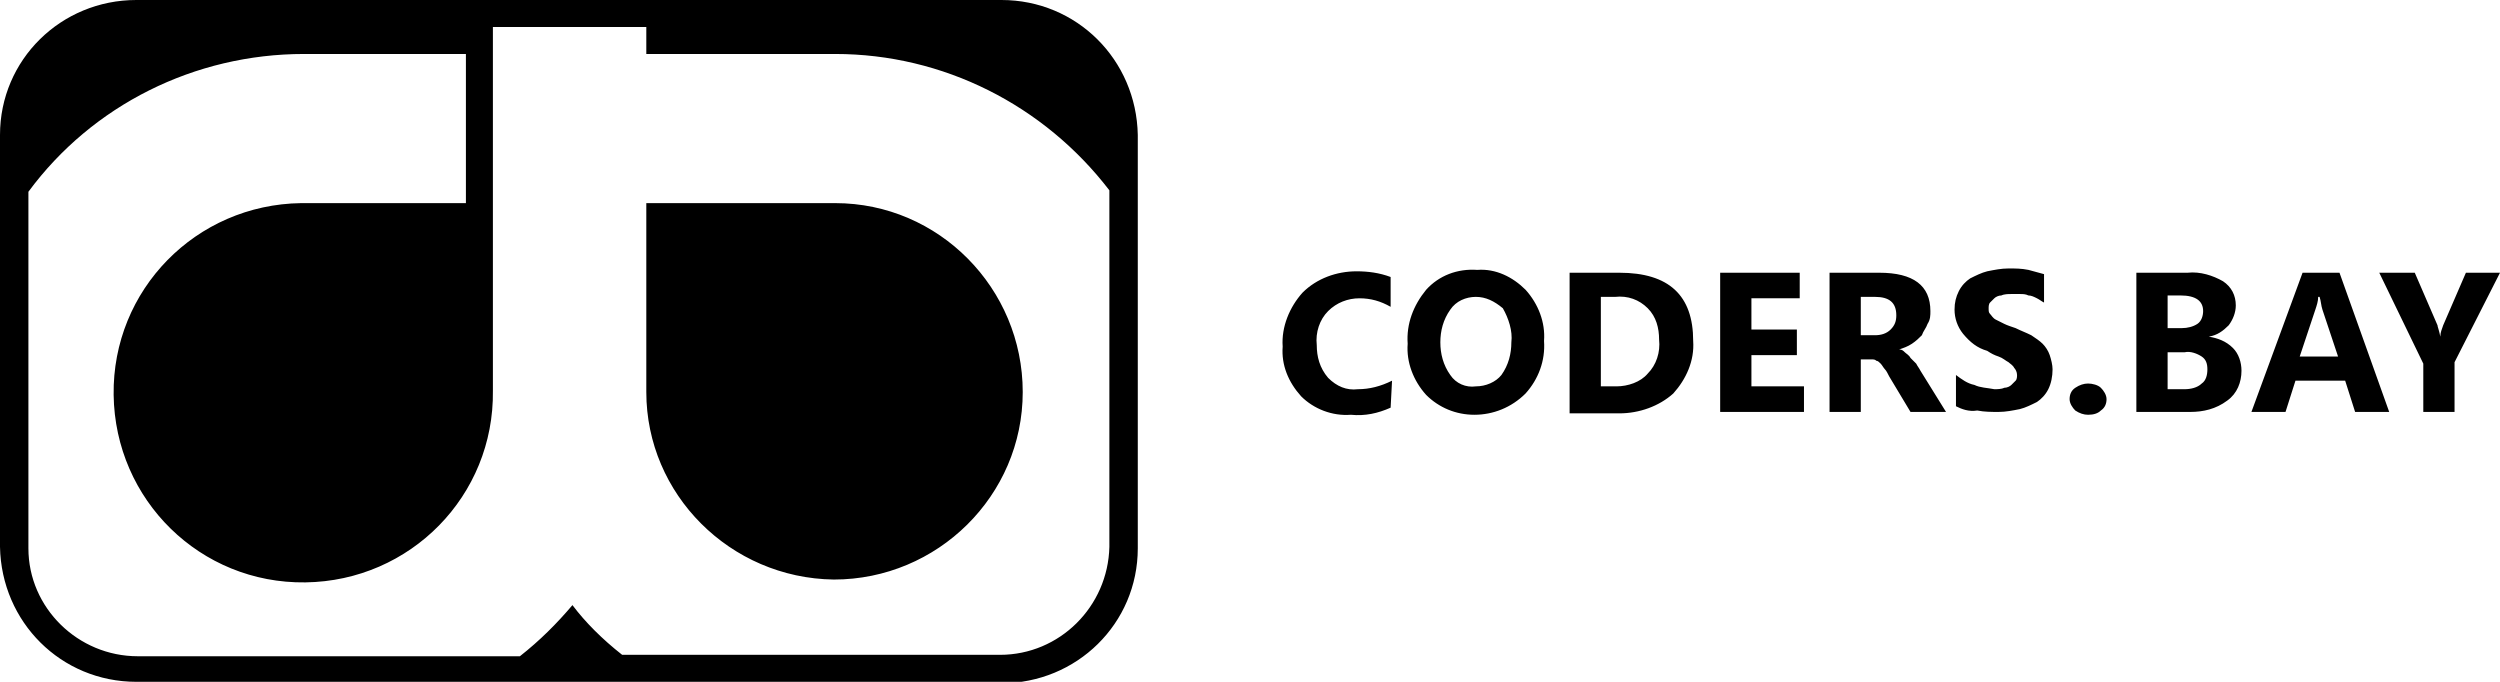
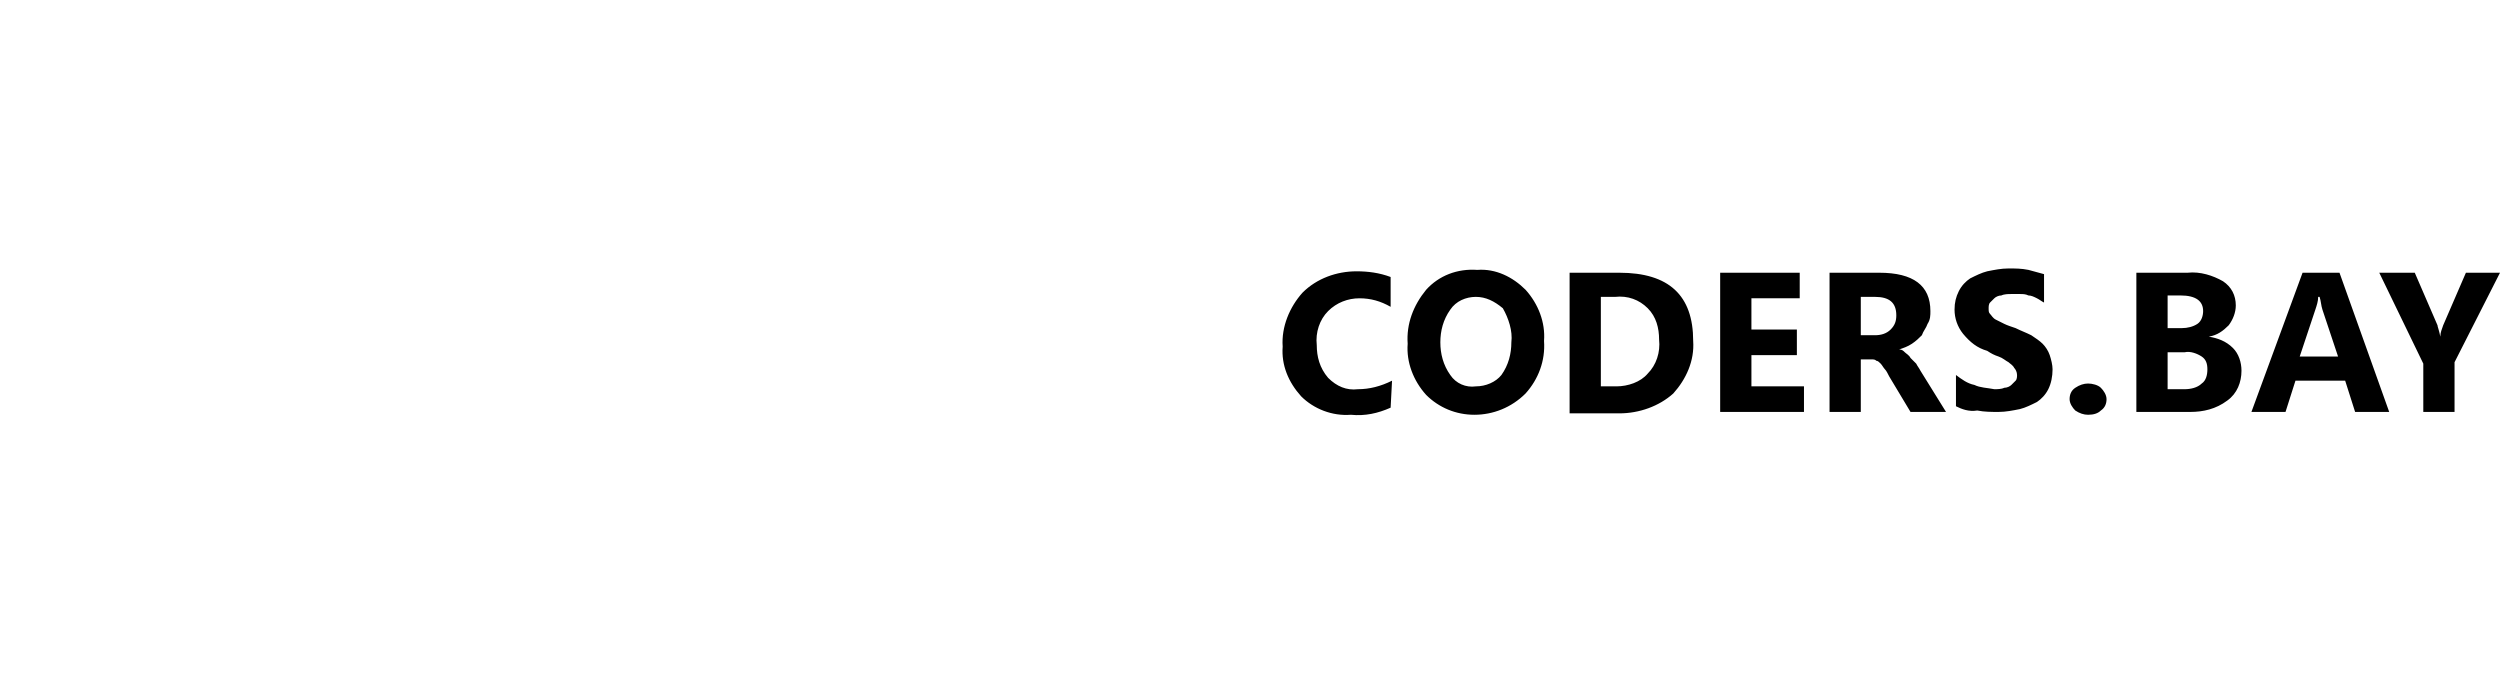
<svg xmlns="http://www.w3.org/2000/svg" version="1.1" id="Layer_1" x="0px" y="0px" viewBox="0 0 176 48" style="enable-background:new 0 0 176 48;" xml:space="preserve">
  <g id="codersbay-logo" transform="translate(-40 -20)">
    <g id="codersbay-logo-2">
-       <path id="Vereinigungsmenge_1" d="M49.6,68c-5.3,0-9.5-4.2-9.6-9.5V29.5c0-5.3,4.3-9.5,9.6-9.5h60.9c5.3,0,9.5,4.2,9.6,9.5v29.1    c0,5.3-4.3,9.5-9.6,9.5H49.6z M83.8,66.1h26.6c4.2,0,7.6-3.4,7.7-7.6V33.4c-4.6-6-11.7-9.6-19.3-9.6H85.5v-1.9H74.7    c0,13.8,0,25.6,0,25.6c0.1,7.4-5.8,13.4-13.2,13.5S48.1,55.2,48,47.8s5.8-13.4,13.2-13.5c0,0,0.1,0,0.1,0h11.5V23.8H61.4    c-7.7,0-14.9,3.6-19.4,9.7v25.1c0,4.2,3.5,7.6,7.7,7.6h26.9c1.4-1.1,2.6-2.3,3.7-3.6C81.2,63.8,82.4,65,83.8,66.1L83.8,66.1z     M85.5,47.6V34.3h13.3c7.3,0,13.2,6,13.2,13.3c0,7.3-6,13.2-13.3,13.2C91.4,60.7,85.5,54.8,85.5,47.6L85.5,47.6z" />
-     </g>
+       </g>
    <path id="Pfad_115" d="M137.9,48.7c-0.9,0.4-1.8,0.6-2.8,0.5c-1.3,0.1-2.6-0.4-3.5-1.3c-0.9-1-1.4-2.2-1.3-3.5   c-0.1-1.4,0.5-2.8,1.4-3.8c1-1,2.4-1.5,3.8-1.5c0.8,0,1.6,0.1,2.4,0.4v2.1c-0.7-0.4-1.4-0.6-2.2-0.6c-0.8,0-1.6,0.3-2.2,0.9   c-0.6,0.6-0.9,1.5-0.8,2.4c0,0.8,0.2,1.6,0.8,2.3c0.6,0.6,1.3,0.9,2.1,0.8c0.8,0,1.6-0.2,2.4-0.6L137.9,48.7z M143.8,49.2   c-1.3,0-2.5-0.5-3.4-1.4c-0.9-1-1.4-2.3-1.3-3.6c-0.1-1.4,0.4-2.7,1.3-3.8c0.9-1,2.2-1.5,3.6-1.4c1.3-0.1,2.5,0.5,3.4,1.4   c0.9,1,1.4,2.3,1.3,3.6c0.1,1.4-0.4,2.7-1.3,3.7C146.4,48.7,145.1,49.2,143.8,49.2z M143.9,40.9c-0.7,0-1.4,0.3-1.8,0.9   c-0.5,0.7-0.7,1.5-0.7,2.3c0,0.8,0.2,1.6,0.7,2.3c0.4,0.6,1.1,0.9,1.8,0.8c0.7,0,1.4-0.3,1.8-0.8c0.5-0.7,0.7-1.5,0.7-2.3   c0.1-0.8-0.2-1.7-0.6-2.4C145.2,41.2,144.6,40.9,143.9,40.9L143.9,40.9z M150.5,49v-9.8h3.5c3.5,0,5.2,1.6,5.2,4.8   c0.1,1.4-0.5,2.7-1.4,3.7c-1,0.9-2.4,1.4-3.8,1.4H150.5z M152.7,41v6.2h1.1c0.8,0,1.7-0.3,2.2-0.9c0.6-0.6,0.9-1.5,0.8-2.4   c0-0.8-0.2-1.6-0.8-2.2c-0.6-0.6-1.4-0.9-2.3-0.8H152.7z M167,49h-5.9v-9.8h5.6V41h-3.4v2.2h3.2V45h-3.2v2.2h3.7L167,49z M177,49   h-2.5l-1.5-2.5c-0.1-0.2-0.2-0.4-0.3-0.5c-0.1-0.1-0.2-0.3-0.3-0.4c-0.1-0.1-0.2-0.2-0.3-0.2c-0.1-0.1-0.2-0.1-0.4-0.1H171V49h-2.2   v-9.8h3.5c2.4,0,3.6,0.9,3.6,2.7c0,0.3,0,0.6-0.2,0.9c-0.1,0.3-0.3,0.5-0.4,0.8c-0.2,0.2-0.4,0.4-0.7,0.6c-0.3,0.2-0.6,0.3-0.9,0.4   v0c0.2,0,0.3,0.1,0.4,0.2c0.1,0.1,0.3,0.2,0.4,0.4c0.1,0.1,0.3,0.3,0.4,0.4c0.1,0.2,0.2,0.3,0.3,0.5L177,49z M171,40.9v2.7h1   c0.4,0,0.8-0.1,1.1-0.4c0.3-0.3,0.4-0.6,0.4-1c0-0.9-0.5-1.3-1.5-1.3L171,40.9z M177.7,48.6v-2.2c0.4,0.3,0.8,0.6,1.3,0.7   c0.4,0.2,0.9,0.2,1.4,0.3c0.2,0,0.5,0,0.7-0.1c0.2,0,0.4-0.1,0.5-0.2c0.1-0.1,0.2-0.2,0.3-0.3c0.1-0.1,0.1-0.3,0.1-0.4   c0-0.2-0.1-0.4-0.2-0.5c-0.1-0.2-0.3-0.3-0.4-0.4c-0.2-0.1-0.4-0.3-0.7-0.4c-0.3-0.1-0.5-0.2-0.8-0.4c-0.7-0.2-1.2-0.6-1.7-1.2   c-0.4-0.5-0.6-1.1-0.6-1.7c0-0.5,0.1-0.9,0.3-1.3c0.2-0.4,0.5-0.7,0.8-0.9c0.4-0.2,0.8-0.4,1.2-0.5c0.5-0.1,1-0.2,1.5-0.2   c0.5,0,0.9,0,1.4,0.1c0.4,0.1,0.7,0.2,1.1,0.3v2c-0.2-0.1-0.3-0.2-0.5-0.3c-0.2-0.1-0.4-0.2-0.6-0.2c-0.2-0.1-0.4-0.1-0.6-0.1   c-0.2,0-0.4,0-0.6,0c-0.2,0-0.5,0-0.7,0.1c-0.2,0-0.4,0.1-0.5,0.2c-0.1,0.1-0.2,0.2-0.3,0.3c-0.1,0.1-0.1,0.3-0.1,0.4   c0,0.2,0,0.3,0.1,0.4c0.1,0.1,0.2,0.3,0.4,0.4c0.2,0.1,0.4,0.2,0.6,0.3c0.2,0.1,0.5,0.2,0.8,0.3c0.4,0.2,0.7,0.3,1.1,0.5   c0.3,0.2,0.6,0.4,0.8,0.6c0.2,0.2,0.4,0.5,0.5,0.8c0.1,0.3,0.2,0.7,0.2,1c0,0.5-0.1,1-0.3,1.4c-0.2,0.4-0.5,0.7-0.8,0.9   c-0.4,0.2-0.8,0.4-1.2,0.5c-0.5,0.1-1,0.2-1.5,0.2c-0.5,0-1,0-1.5-0.1C178.6,49,178.1,48.8,177.7,48.6L177.7,48.6z M187,49.2   c-0.3,0-0.6-0.1-0.9-0.3c-0.2-0.2-0.4-0.5-0.4-0.8c0-0.3,0.1-0.6,0.4-0.8c0.3-0.2,0.6-0.3,0.9-0.3c0.3,0,0.7,0.1,0.9,0.3   c0.2,0.2,0.4,0.5,0.4,0.8c0,0.3-0.1,0.6-0.4,0.8C187.7,49.1,187.4,49.2,187,49.2L187,49.2z M190.4,49v-9.8h3.6   c0.9-0.1,1.8,0.2,2.5,0.6c0.6,0.4,0.9,1,0.9,1.7c0,0.5-0.2,1-0.5,1.4c-0.4,0.4-0.8,0.7-1.4,0.8v0c0.6,0.1,1.2,0.3,1.7,0.8   c0.4,0.4,0.6,1,0.6,1.6c0,0.8-0.3,1.6-1,2.1c-0.8,0.6-1.7,0.8-2.6,0.8H190.4z M192.6,40.8v2.3h1c0.4,0,0.8-0.1,1.1-0.3   c0.3-0.2,0.4-0.6,0.4-0.9c0-0.7-0.5-1.1-1.6-1.1L192.6,40.8z M192.6,44.8v2.6h1.2c0.4,0,0.9-0.1,1.2-0.4c0.3-0.2,0.4-0.6,0.4-1   c0-0.4-0.1-0.7-0.4-0.9c-0.3-0.2-0.8-0.4-1.2-0.3H192.6z M208.2,49h-2.4l-0.7-2.2h-3.5l-0.7,2.2h-2.4l3.6-9.8h2.6L208.2,49z    M204.6,45.1l-1.1-3.3c-0.1-0.3-0.1-0.6-0.2-0.9h-0.1c0,0.3-0.1,0.6-0.2,0.9l-1.1,3.3H204.6z M216,39.2l-3.2,6.3V49h-2.2v-3.4   l-3.1-6.4h2.5l1.6,3.7c0,0.1,0.1,0.3,0.2,0.8h0c0-0.3,0.1-0.5,0.2-0.8l1.6-3.7H216z" />
  </g>
</svg>